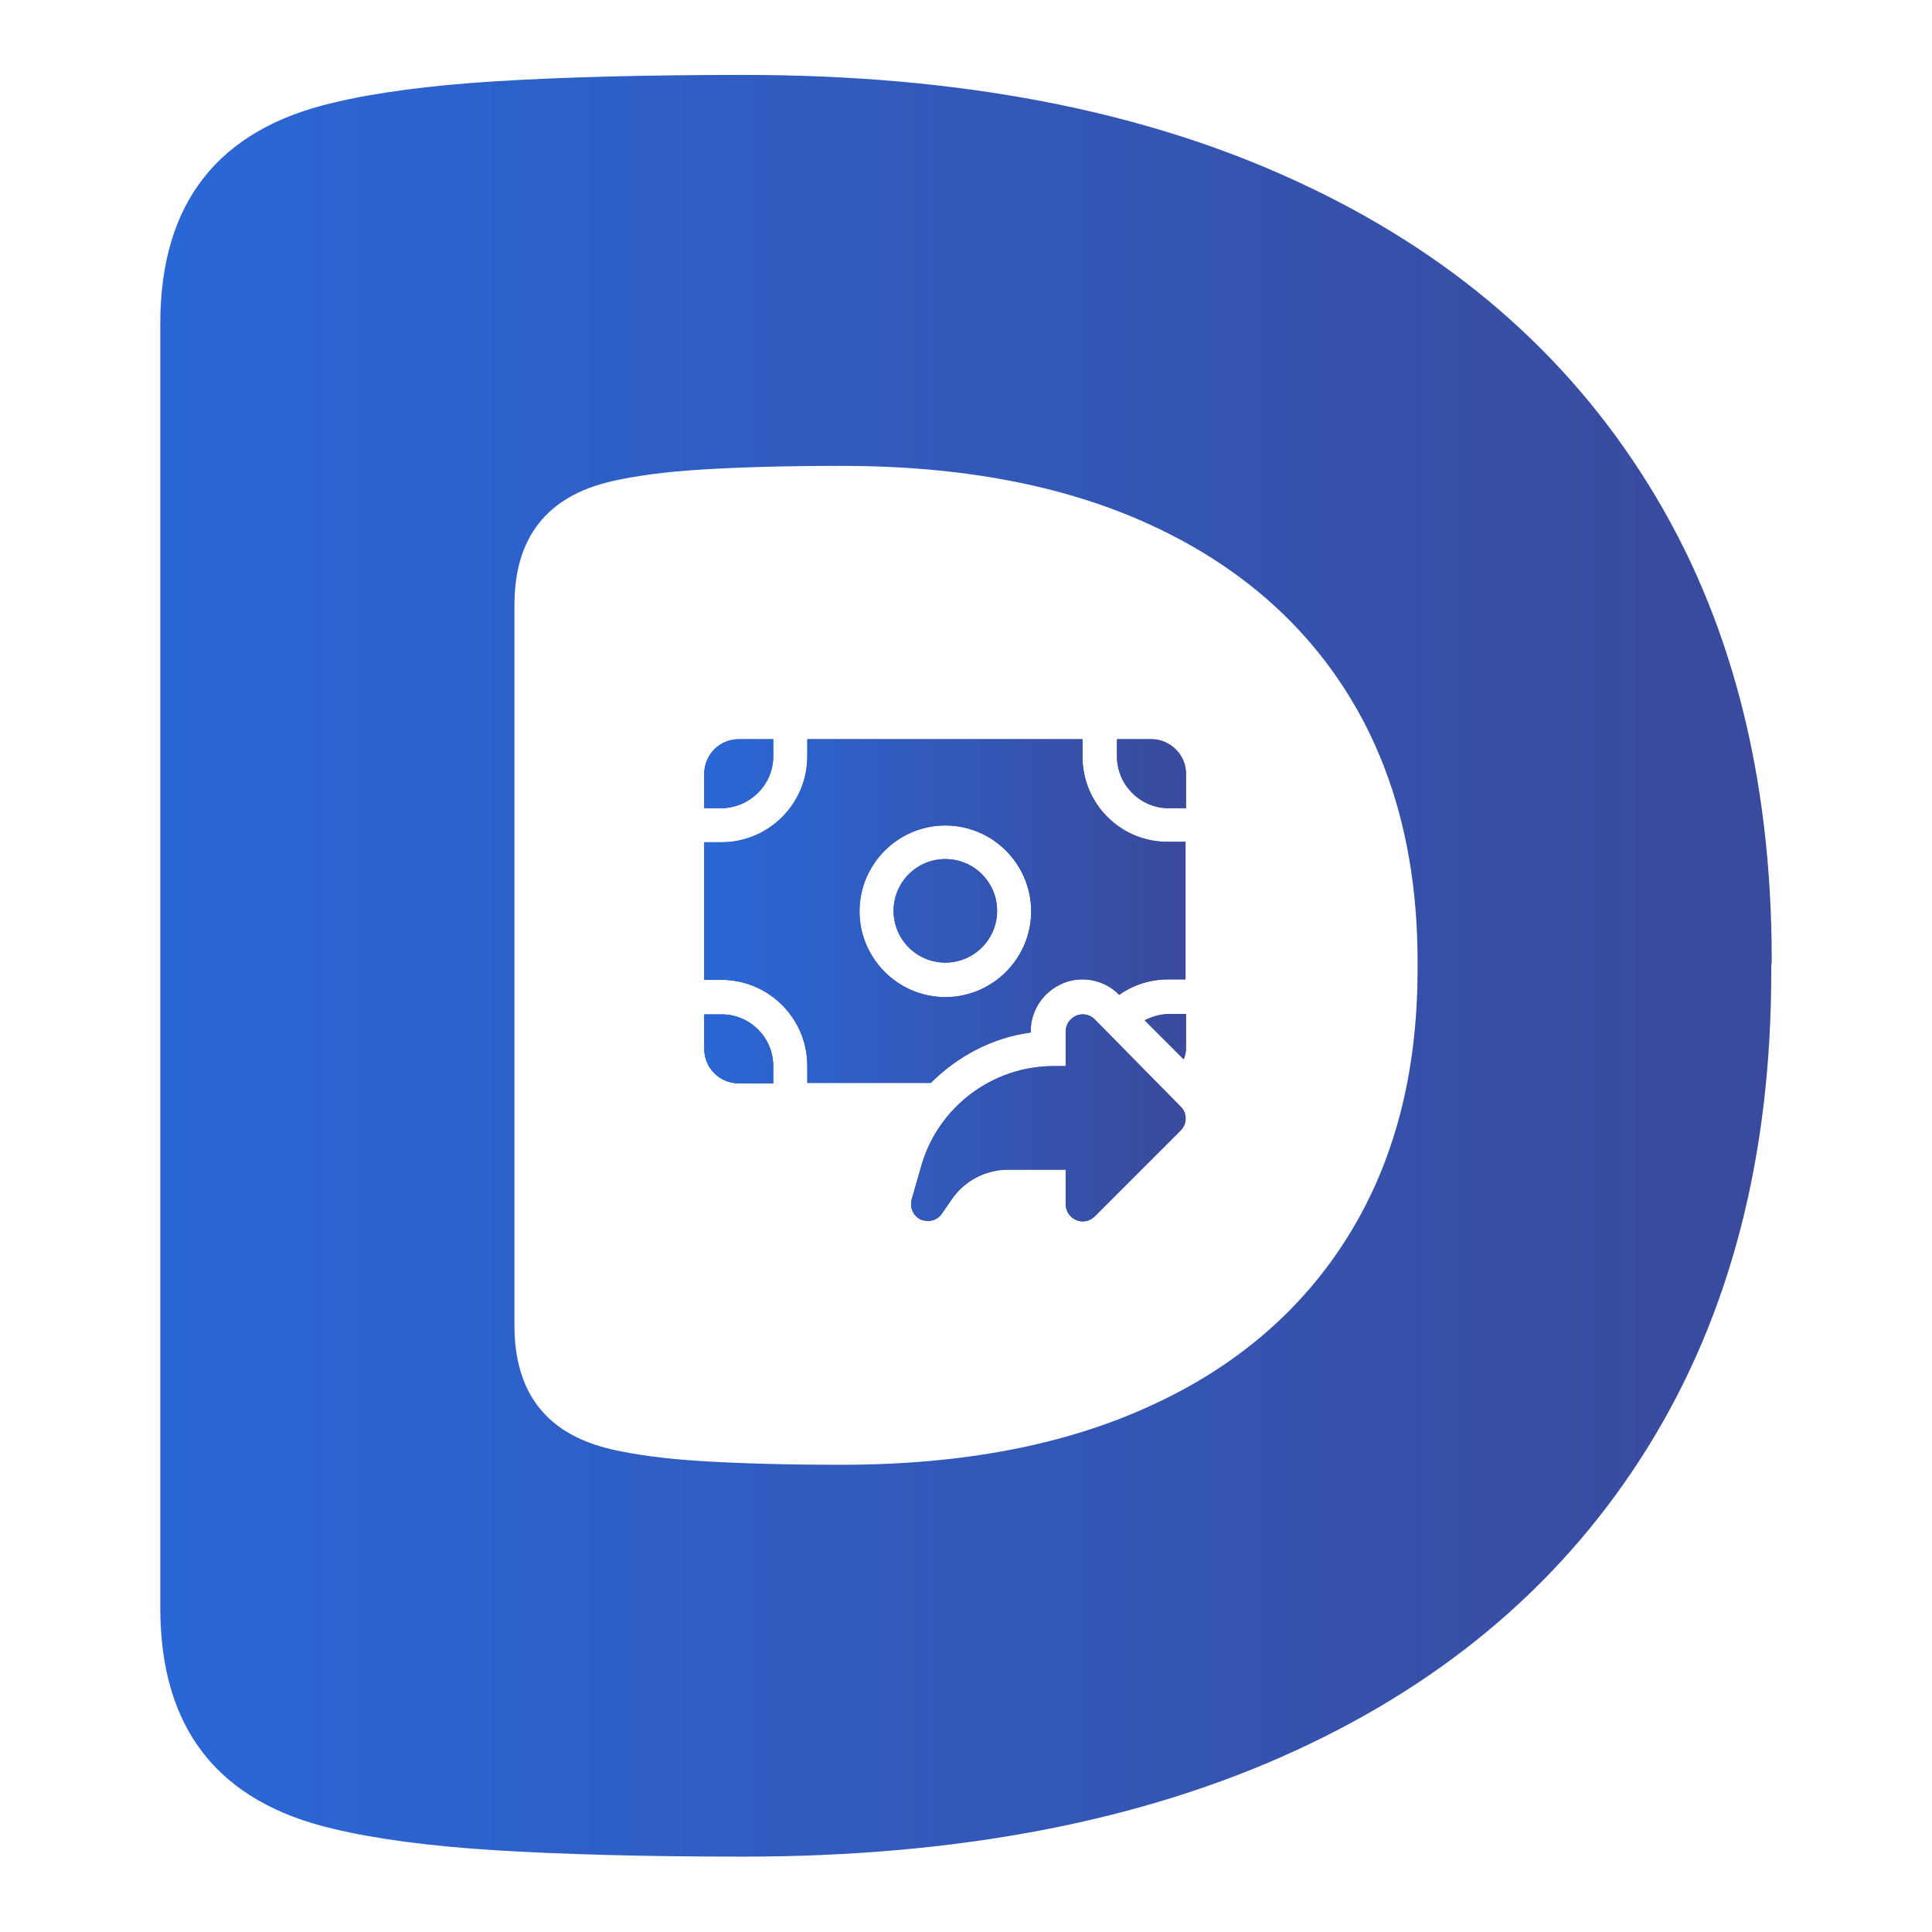
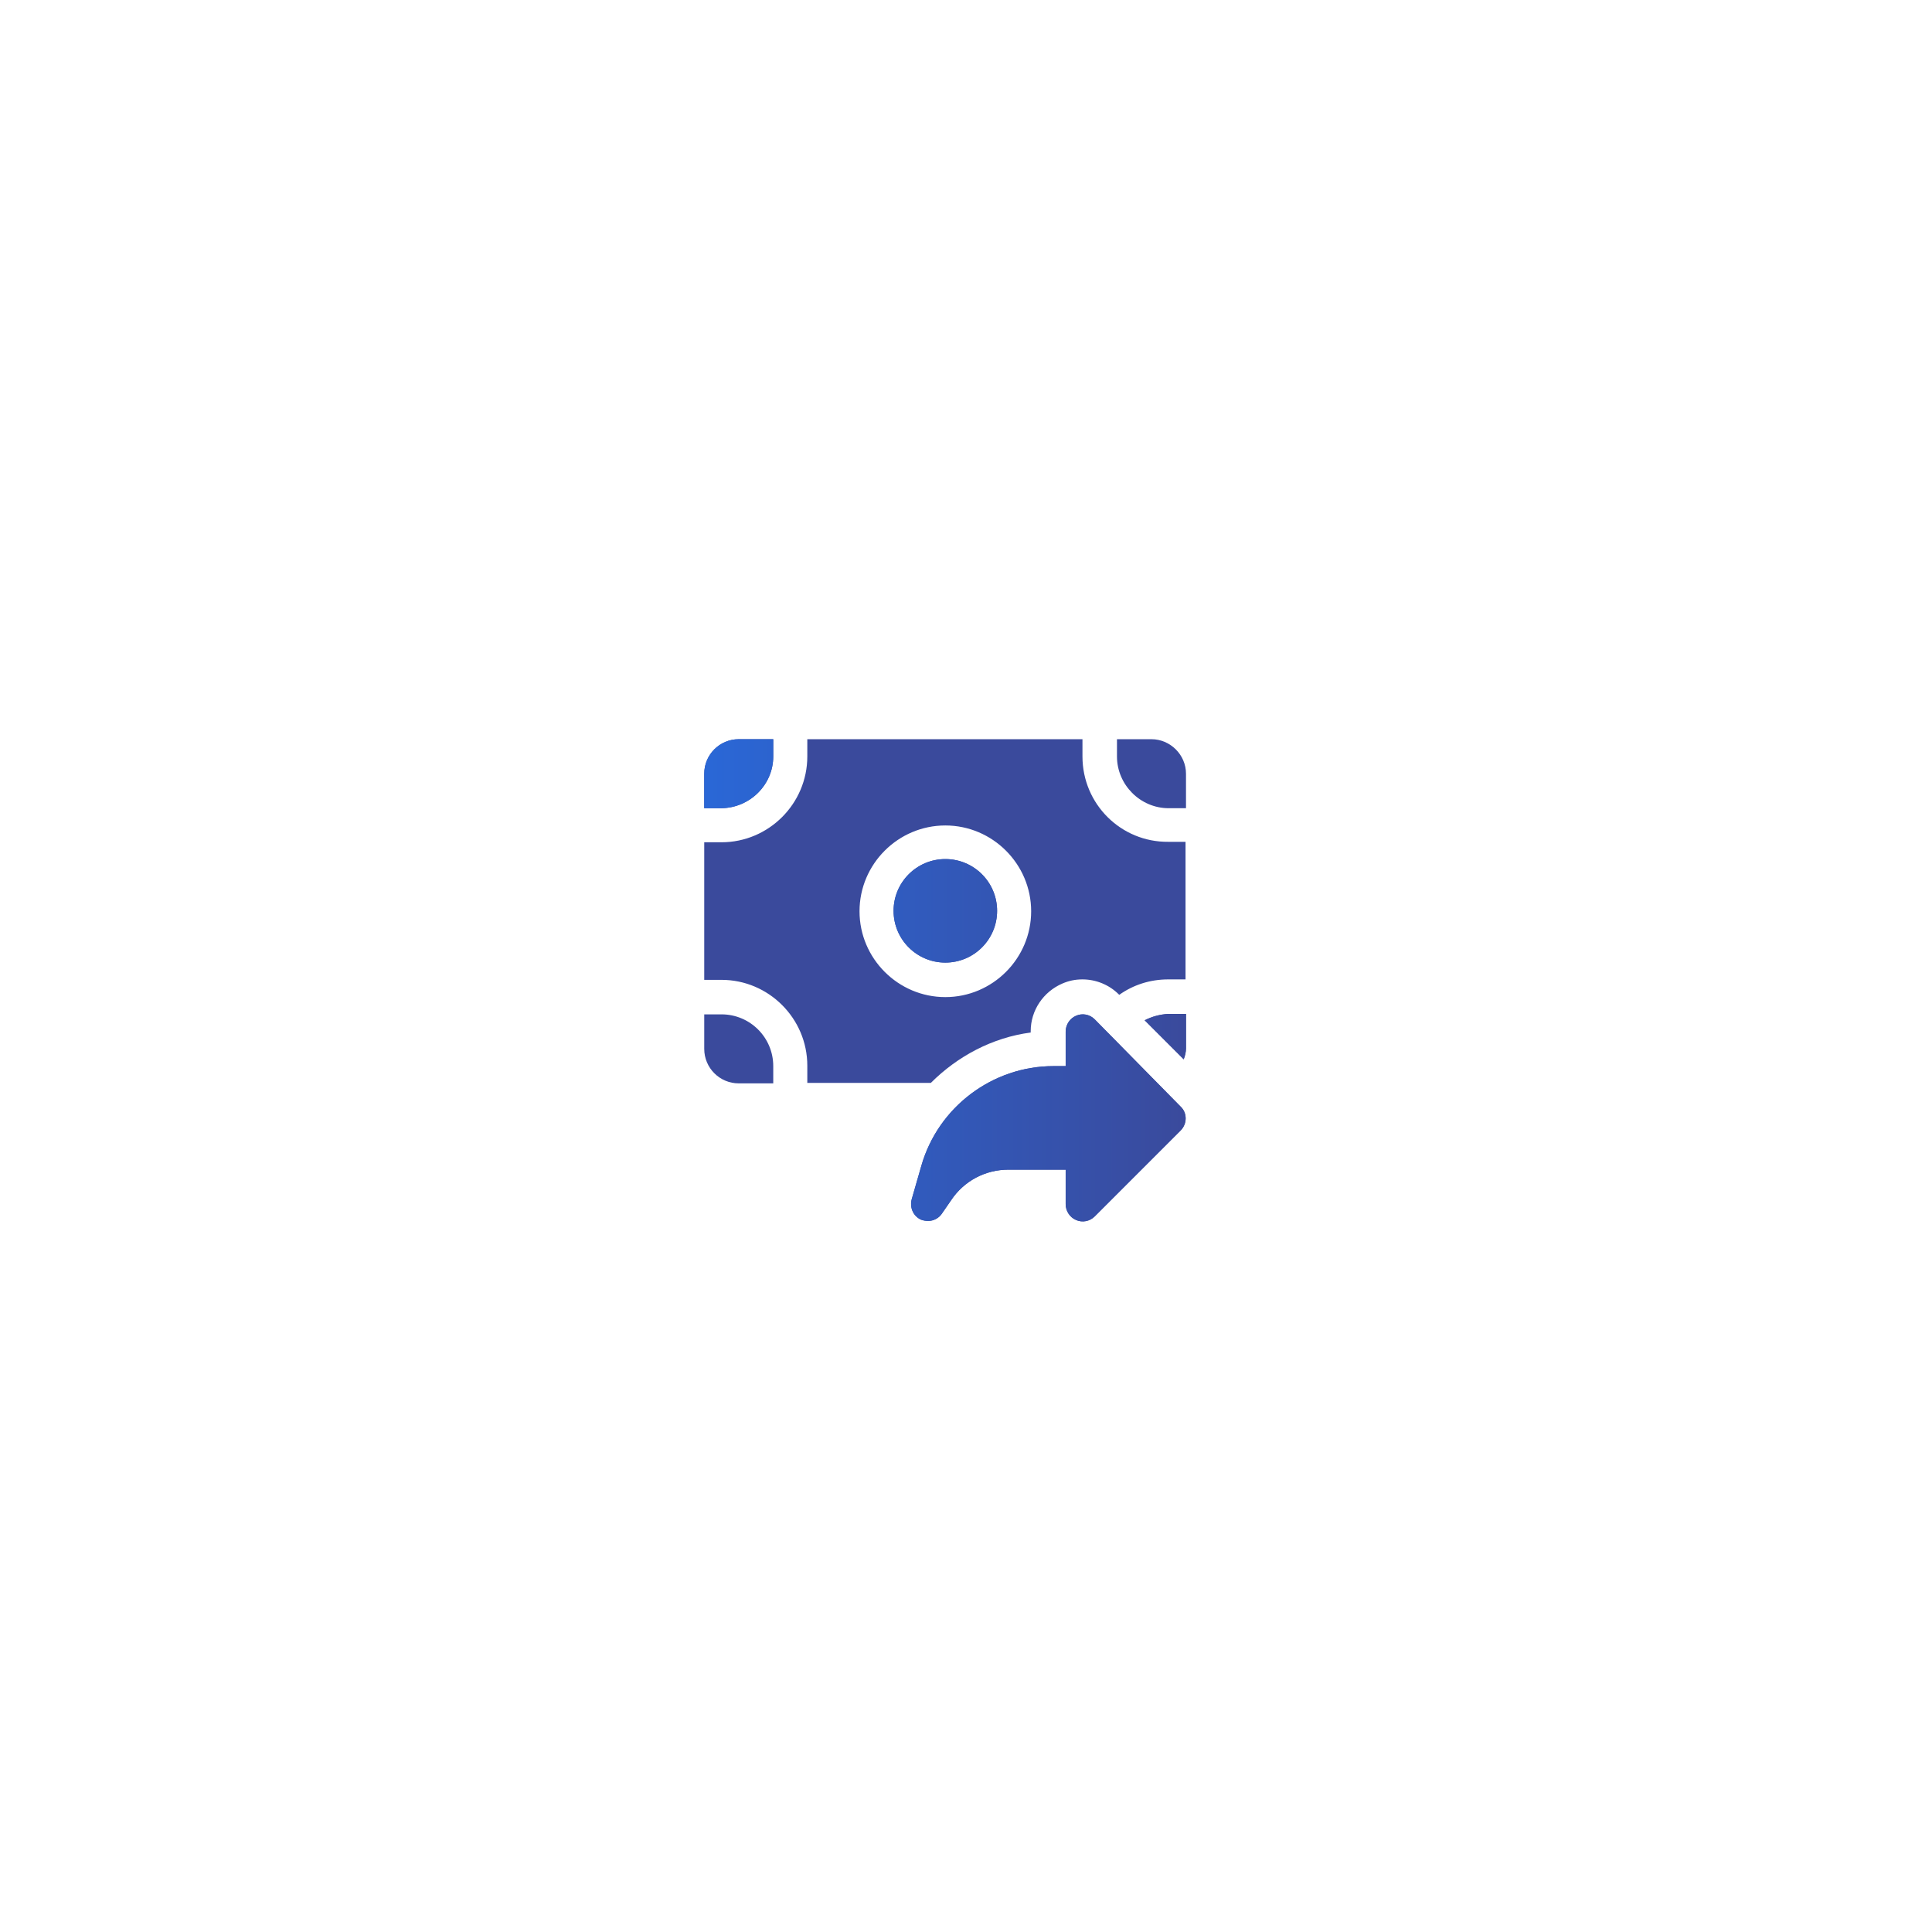
<svg xmlns="http://www.w3.org/2000/svg" version="1.1" id="Layer_1" x="0px" y="0px" viewBox="0 0 425.5 425.5" style="enable-background:new 0 0 425.5 425.5;" xml:space="preserve">
  <style type="text/css">
	.st0{fill:url(#SVGID_1_);}
	.st1{fill:#3A4A9C;}
	.st2{fill:url(#SVGID_00000117655312899107450760000014088194030785965219_);}
	.st3{fill:url(#SVGID_00000130622355003277235740000001660216078646089916_);}
	.st4{fill:url(#SVGID_00000142161514646169724220000010839456763797108647_);}
	.st5{fill:url(#SVGID_00000181792960173046088330000011685058918372520367_);}
	.st6{fill:url(#SVGID_00000075861281182185668500000007182287139335025323_);}
	.st7{fill:url(#SVGID_00000075121651327662299640000015313247032117513606_);}
	.st8{fill:url(#SVGID_00000166655553673662464630000000679013752251485886_);}
</style>
  <g>
    <linearGradient id="SVGID_1_" gradientUnits="userSpaceOnUse" x1="35.296" y1="212.732" x2="390.168" y2="212.732">
      <stop offset="9.738583e-03" style="stop-color:#2A67D6" />
      <stop offset="1" style="stop-color:#3A4A9C" />
    </linearGradient>
-     <path class="st0" d="M390.2,211.4c0-40.6-9-75.5-27.1-104.6c-18.1-29.2-44-51.5-77.8-67C251.5,24.2,211,16.5,163.7,16.5   c-21.8,0-40,0.5-54.5,1.4c-14.6,0.9-26.5,2.5-35.7,4.7C48,28.5,35.3,44.7,35.3,71.3V73v224.7v56.4c0,26.6,12.7,42.8,38.2,48.7   c9.2,2.2,21.1,3.8,35.7,4.7c14.6,0.9,32.8,1.4,54.5,1.4c47.2,0,87.8-7.8,121.5-23.3c33.8-15.5,59.7-37.8,77.8-67   c18.1-29.2,27.1-64,27.1-104.6c0-0.5,0-0.9,0-1.4C390.2,212.3,390.2,211.8,390.2,211.4z M312.2,213.5c0,22.8-5.1,42.3-15.2,58.6   c-10.1,16.3-24.7,28.9-43.6,37.5c-18.9,8.7-41.6,13-68.1,13c-12.2,0-22.4-0.3-30.6-0.8c-8.2-0.5-14.8-1.4-20-2.6   c-14.3-3.3-21.4-12.4-21.4-27.3v-31.6v-126v-1c0-14.9,7.1-24,21.4-27.3c5.2-1.2,11.8-2.1,20-2.6c8.2-0.5,18.4-0.8,30.6-0.8   c26.5,0,49.2,4.3,68.1,13c18.9,8.7,33.5,21.2,43.6,37.5c10.1,16.3,15.2,35.9,15.2,58.6c0,0.3,0,0.5,0,0.8   C312.2,213,312.2,213.2,312.2,213.5z" />
    <g>
      <g>
        <path class="st1" d="M241.1,224.5c-1.1-1.1-2.7-1.4-4.1-0.8s-2.3,2-2.3,3.5v7.6h-2.7c-13.4,0-25.4,9-29.1,22l-2.1,7.3     c-0.5,1.8,0.3,3.7,2,4.5c0.5,0.2,1.1,0.3,1.6,0.3c1.2,0,2.4-0.6,3.1-1.7l2-2.9c2.8-4.2,7.5-6.7,12.6-6.7h12.6v7.6     c0,1.5,0.9,2.9,2.3,3.5c1.4,0.6,3,0.3,4.1-0.8l18.9-18.9c1.5-1.5,1.5-3.9,0-5.3L241.1,224.5L241.1,224.5z" />
        <path class="st1" d="M253.6,162.8H246v3.8c0,6.2,5.1,11.4,11.4,11.4h3.8v-7.6C261.2,166.2,257.7,162.8,253.6,162.8z" />
        <circle class="st1" cx="208.2" cy="200.6" r="11.4" />
        <path class="st1" d="M170.3,166.6v-3.8h-7.6c-4.2,0-7.6,3.4-7.6,7.6v7.6h3.8C165.2,177.9,170.3,172.8,170.3,166.6z" />
        <path class="st1" d="M158.9,223.4h-3.8v7.6c0,4.2,3.4,7.6,7.6,7.6h7.6v-3.8C170.3,228.5,165.2,223.4,158.9,223.4z" />
        <path class="st1" d="M238.4,166.6v-3.8h-60.6v3.8c0,10.4-8.5,18.9-18.9,18.9h-3.8v30.3h3.8c10.4,0,18.9,8.5,18.9,18.9v3.8h27.2     c5.9-5.9,13.6-10,22-11.1v-0.3c0-4.6,2.8-8.7,7-10.5c1.4-0.6,2.8-0.9,4.4-0.9c3,0,5.9,1.2,8,3.3l0.1,0.1     c3.1-2.2,6.8-3.4,10.8-3.4h3.8v-30.3h-3.8C246.9,185.5,238.4,177.1,238.4,166.6L238.4,166.6z M208.2,219.6     c-10.4,0-18.9-8.5-18.9-18.9c0-10.4,8.5-18.9,18.9-18.9c10.4,0,18.9,8.5,18.9,18.9C227.1,211.1,218.6,219.6,208.2,219.6z" />
        <path class="st1" d="M252.1,224.7l8.6,8.6c0.3-0.8,0.5-1.6,0.5-2.4v-7.6h-3.8C255.4,223.4,253.7,223.9,252.1,224.7z" />
      </g>
      <g>
        <linearGradient id="SVGID_00000016758624869407057970000014713325179129284286_" gradientUnits="userSpaceOnUse" x1="155.162" y1="215.752" x2="261.162" y2="215.752">
          <stop offset="9.738583e-03" style="stop-color:#2A67D6" />
          <stop offset="1" style="stop-color:#3A4A9C" />
        </linearGradient>
        <path style="fill:url(#SVGID_00000016758624869407057970000014713325179129284286_);" d="M241.1,224.5c-1.1-1.1-2.7-1.4-4.1-0.8     s-2.3,2-2.3,3.5v7.6h-2.7c-13.4,0-25.4,9-29.1,22l-2.1,7.3c-0.5,1.8,0.3,3.7,2,4.5c0.5,0.2,1.1,0.3,1.6,0.3     c1.2,0,2.4-0.6,3.1-1.7l2-2.9c2.8-4.2,7.5-6.7,12.6-6.7h12.6v7.6c0,1.5,0.9,2.9,2.3,3.5c1.4,0.6,3,0.3,4.1-0.8l18.9-18.9     c1.5-1.5,1.5-3.9,0-5.3L241.1,224.5L241.1,224.5z" />
        <linearGradient id="SVGID_00000101792350154116779770000003985455076458136986_" gradientUnits="userSpaceOnUse" x1="155.162" y1="215.752" x2="261.162" y2="215.752">
          <stop offset="9.738583e-03" style="stop-color:#2A67D6" />
          <stop offset="1" style="stop-color:#3A4A9C" />
        </linearGradient>
-         <path style="fill:url(#SVGID_00000101792350154116779770000003985455076458136986_);" d="M253.6,162.8H246v3.8     c0,6.2,5.1,11.4,11.4,11.4h3.8v-7.6C261.2,166.2,257.7,162.8,253.6,162.8z" />
        <linearGradient id="SVGID_00000109010514144852307000000001697239591941137311_" gradientUnits="userSpaceOnUse" x1="155.162" y1="215.752" x2="261.162" y2="215.752">
          <stop offset="9.738583e-03" style="stop-color:#2A67D6" />
          <stop offset="1" style="stop-color:#3A4A9C" />
        </linearGradient>
        <circle style="fill:url(#SVGID_00000109010514144852307000000001697239591941137311_);" cx="208.2" cy="200.6" r="11.4" />
        <linearGradient id="SVGID_00000118375209674454616350000015306282092692897689_" gradientUnits="userSpaceOnUse" x1="155.162" y1="215.752" x2="261.162" y2="215.752">
          <stop offset="9.738583e-03" style="stop-color:#2A67D6" />
          <stop offset="1" style="stop-color:#3A4A9C" />
        </linearGradient>
        <path style="fill:url(#SVGID_00000118375209674454616350000015306282092692897689_);" d="M170.3,166.6v-3.8h-7.6     c-4.2,0-7.6,3.4-7.6,7.6v7.6h3.8C165.2,177.9,170.3,172.8,170.3,166.6z" />
        <linearGradient id="SVGID_00000098222620475387381260000005108191741529950101_" gradientUnits="userSpaceOnUse" x1="155.162" y1="215.752" x2="261.162" y2="215.752">
          <stop offset="9.738583e-03" style="stop-color:#2A67D6" />
          <stop offset="1" style="stop-color:#3A4A9C" />
        </linearGradient>
-         <path style="fill:url(#SVGID_00000098222620475387381260000005108191741529950101_);" d="M158.9,223.4h-3.8v7.6     c0,4.2,3.4,7.6,7.6,7.6h7.6v-3.8C170.3,228.5,165.2,223.4,158.9,223.4z" />
        <linearGradient id="SVGID_00000180363952570197540510000013848696769417186969_" gradientUnits="userSpaceOnUse" x1="155.162" y1="215.752" x2="261.162" y2="215.752">
          <stop offset="9.738583e-03" style="stop-color:#2A67D6" />
          <stop offset="1" style="stop-color:#3A4A9C" />
        </linearGradient>
-         <path style="fill:url(#SVGID_00000180363952570197540510000013848696769417186969_);" d="M238.4,166.6v-3.8h-60.6v3.8     c0,10.4-8.5,18.9-18.9,18.9h-3.8v30.3h3.8c10.4,0,18.9,8.5,18.9,18.9v3.8h27.2c5.9-5.9,13.6-10,22-11.1v-0.3     c0-4.6,2.8-8.7,7-10.5c1.4-0.6,2.8-0.9,4.4-0.9c3,0,5.9,1.2,8,3.3l0.1,0.1c3.1-2.2,6.8-3.4,10.8-3.4h3.8v-30.3h-3.8     C246.9,185.5,238.4,177.1,238.4,166.6L238.4,166.6z M208.2,219.6c-10.4,0-18.9-8.5-18.9-18.9c0-10.4,8.5-18.9,18.9-18.9     c10.4,0,18.9,8.5,18.9,18.9C227.1,211.1,218.6,219.6,208.2,219.6z" />
        <linearGradient id="SVGID_00000047053635101418581900000008073299300893562265_" gradientUnits="userSpaceOnUse" x1="155.162" y1="215.752" x2="261.162" y2="215.752">
          <stop offset="9.738583e-03" style="stop-color:#2A67D6" />
          <stop offset="1" style="stop-color:#3A4A9C" />
        </linearGradient>
        <path style="fill:url(#SVGID_00000047053635101418581900000008073299300893562265_);" d="M252.1,224.7l8.6,8.6     c0.3-0.8,0.5-1.6,0.5-2.4v-7.6h-3.8C255.4,223.4,253.7,223.9,252.1,224.7z" />
      </g>
    </g>
  </g>
</svg>